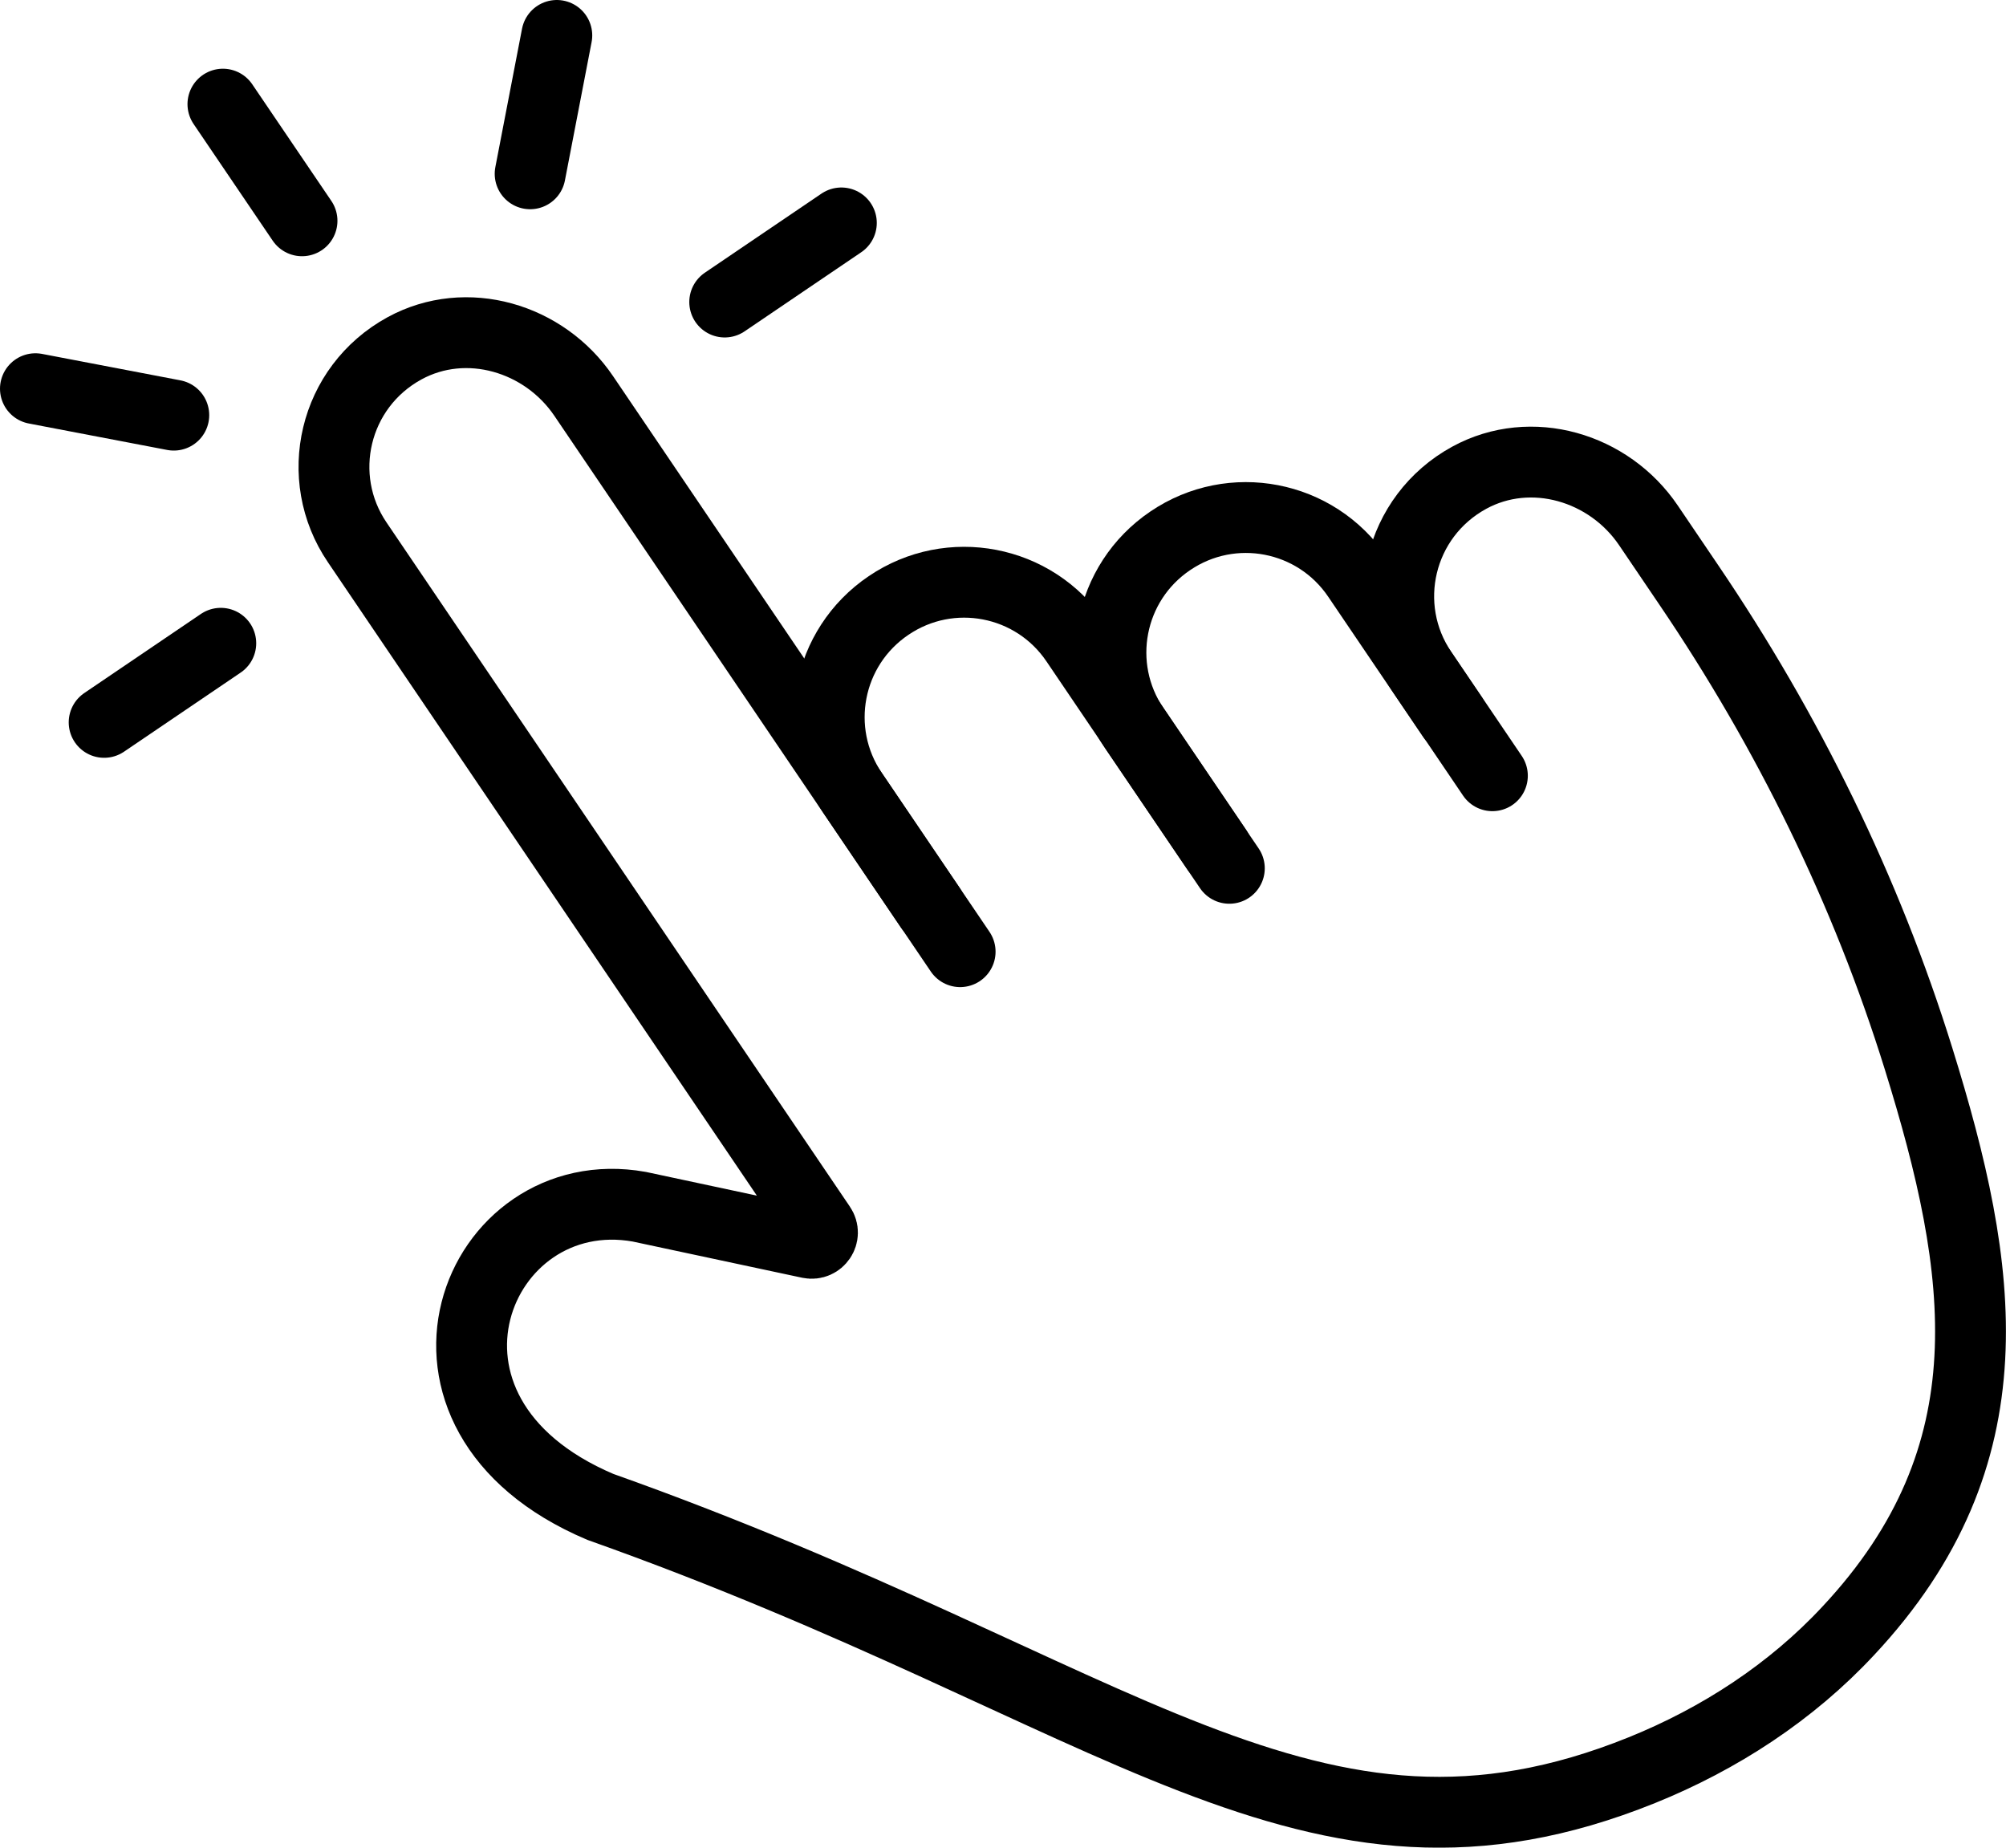
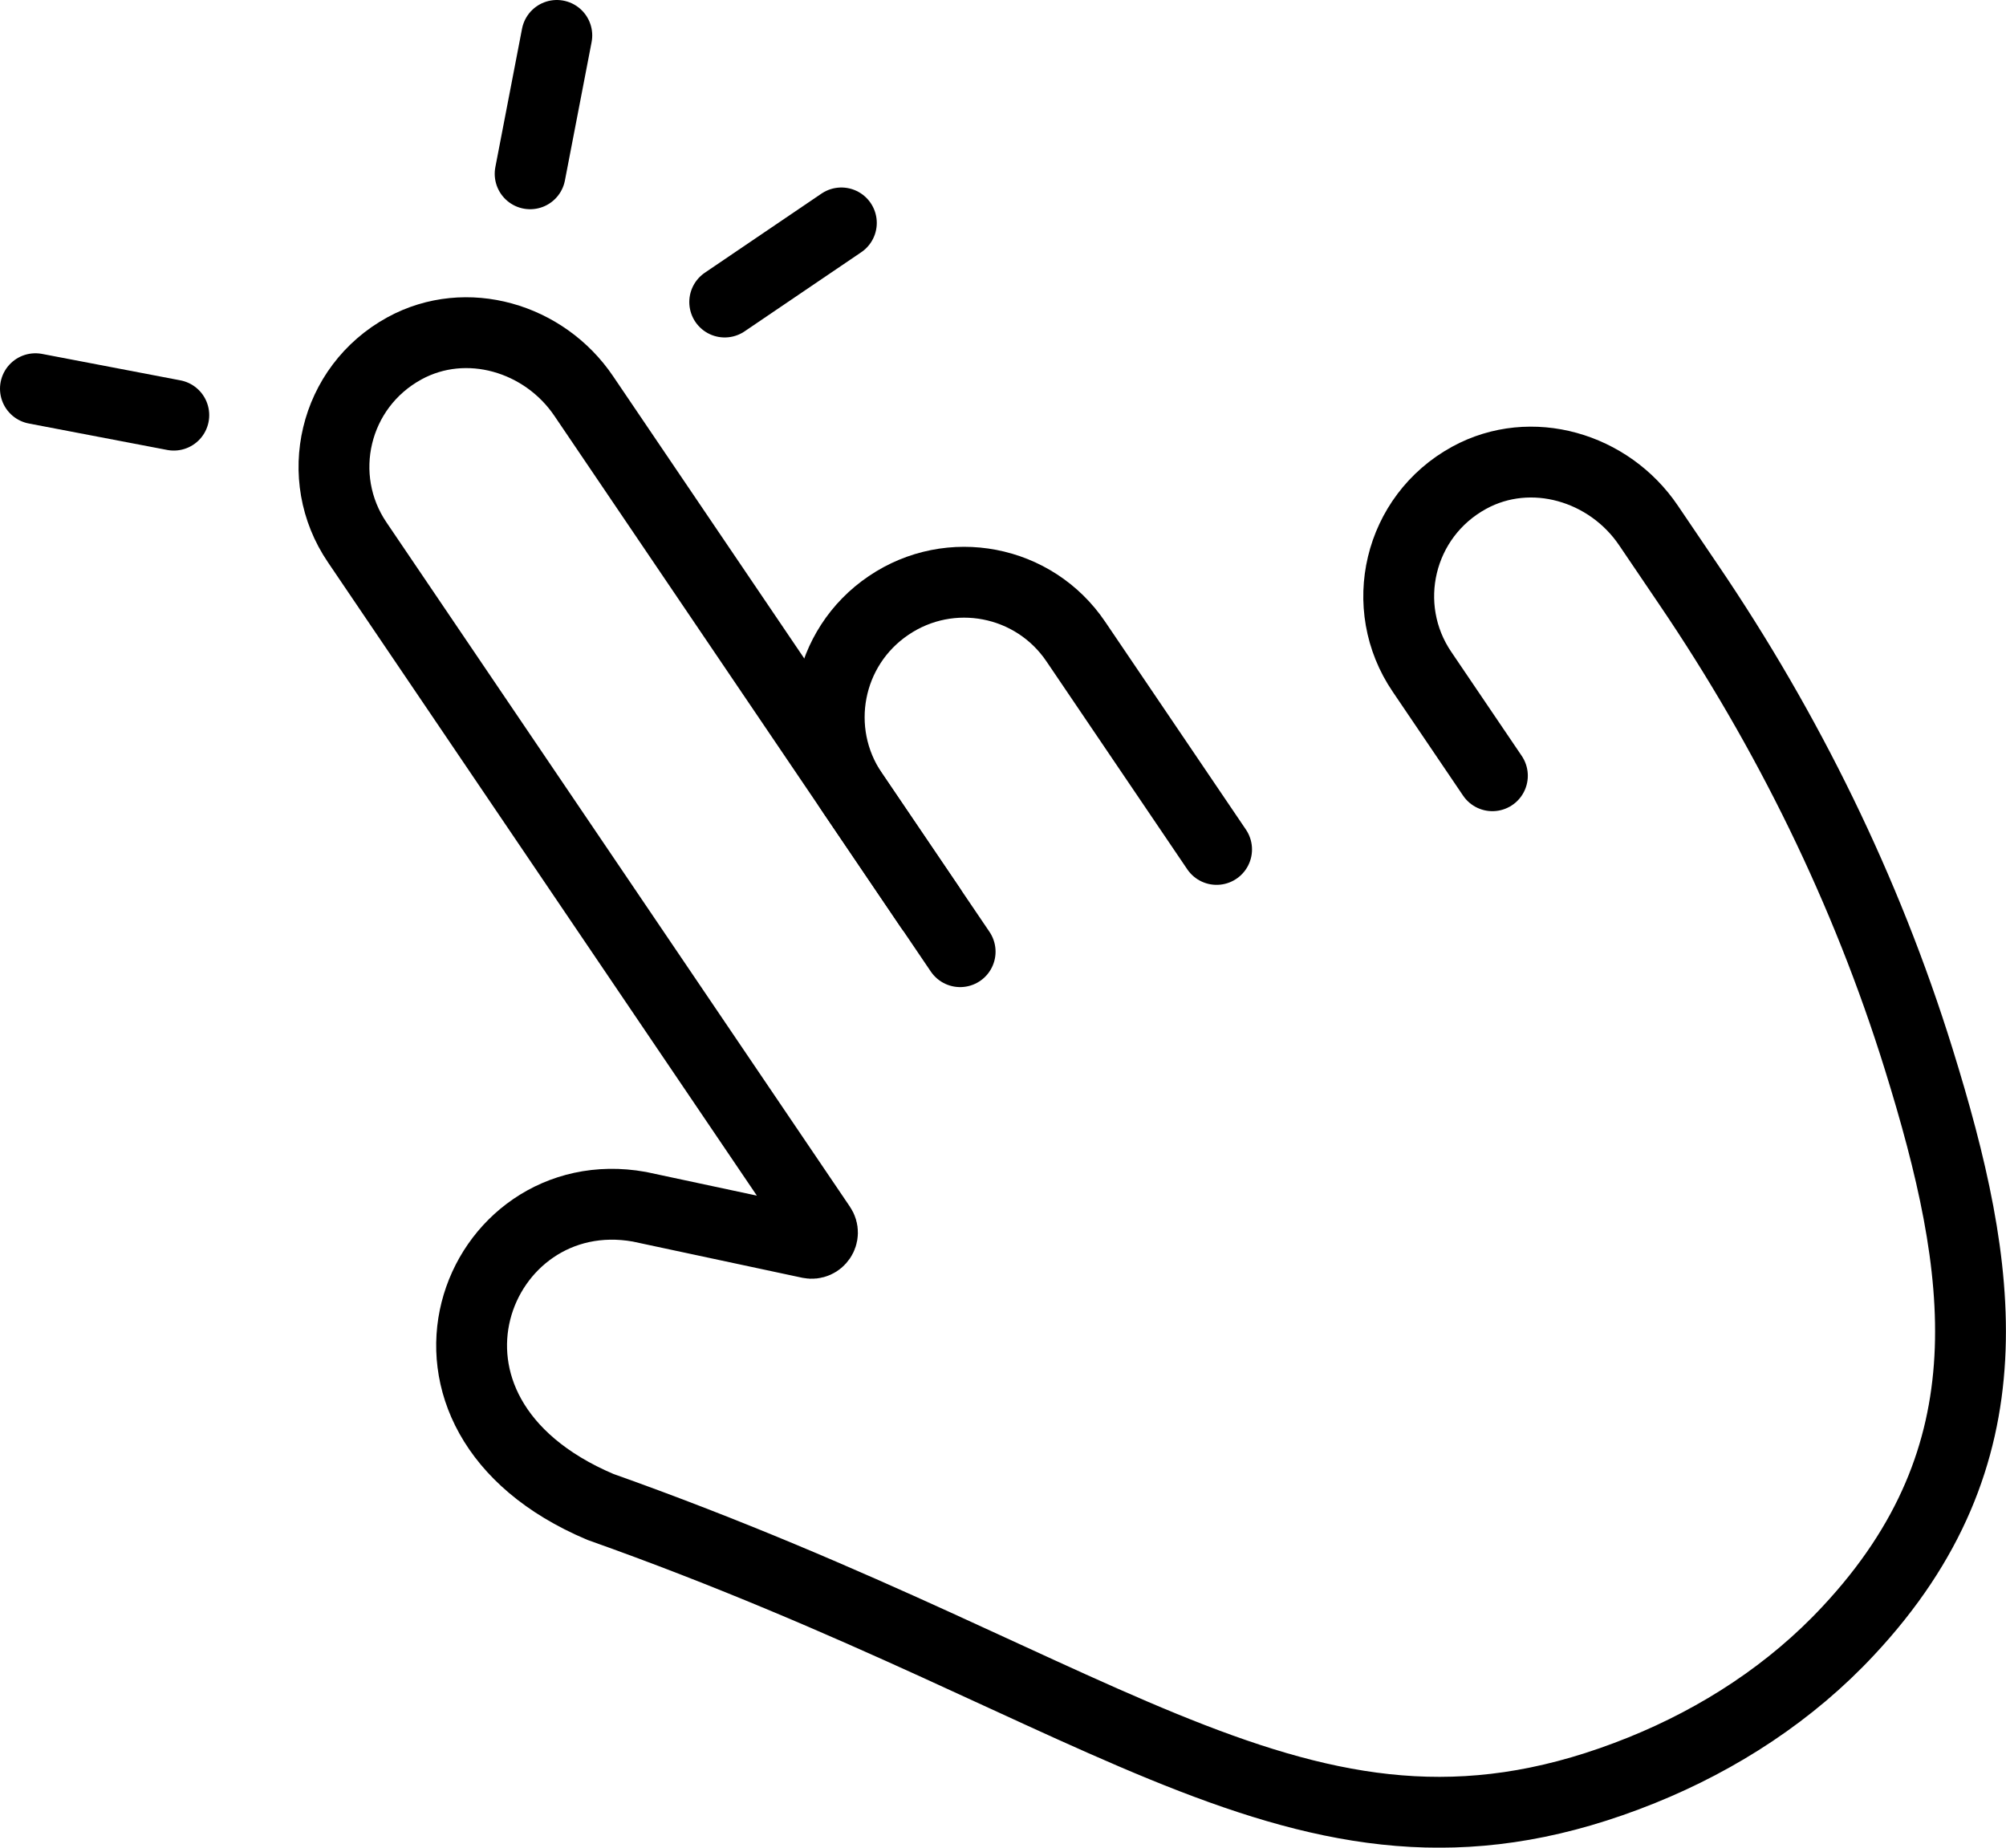
<svg xmlns="http://www.w3.org/2000/svg" id="Camada_1" data-name="Camada 1" viewBox="0 0 84.95 78.24">
  <defs>
    <style>
      .cls-1 {
        fill: none;
        stroke: #000;
        stroke-linecap: round;
        stroke-miterlimit: 10;
        stroke-width: 3px;
      }
    </style>
  </defs>
  <g>
    <path class="cls-1" d="M40.66,40.3l-4.56-6.73c-1.77-2.61-1.09-6.16,1.53-7.93h0c2.61-1.77,6.16-1.09,7.93,1.53l5.96,8.8" />
-     <path class="cls-1" d="M52.06,36.77l-4.03-5.94c-1.77-2.61-1.09-6.16,1.53-7.93h0c2.61-1.77,6.16-1.09,7.93,1.53l4.01,5.92" />
    <path class="cls-1" d="M39.39,38.43l-14.67-21.66c-1.67-2.47-4.97-3.45-7.59-2.02-3,1.64-3.88,5.46-2,8.22l19.62,28.97c.23.34-.07.78-.47.7l-7.21-1.54c-6.9-1.23-10.99,8.75-1.65,12.71,22.09,7.84,30.06,16.82,44.11,11.15,3.29-1.33,6.32-3.3,8.74-5.9,6.97-7.45,5.76-15.28,2.98-24.22-2.22-7.14-5.54-13.89-9.74-20.08l-1.7-2.51c-1.67-2.47-4.97-3.45-7.59-2.02-3,1.64-3.88,5.46-2,8.22l2.98,4.4" />
  </g>
  <g>
-     <line class="cls-1" x1="12.79" y1="9.35" x2="9.44" y2="4.41" />
    <line class="cls-1" x1="22.45" y1="7.36" x2="23.58" y2="1.5" />
    <line class="cls-1" x1="30.69" y1="12.79" x2="35.63" y2="9.44" />
    <line class="cls-1" x1="7.36" y1="17.58" x2="1.5" y2="16.46" />
-     <line class="cls-1" x1="9.35" y1="27.24" x2="4.41" y2="30.59" />
  </g>
</svg>